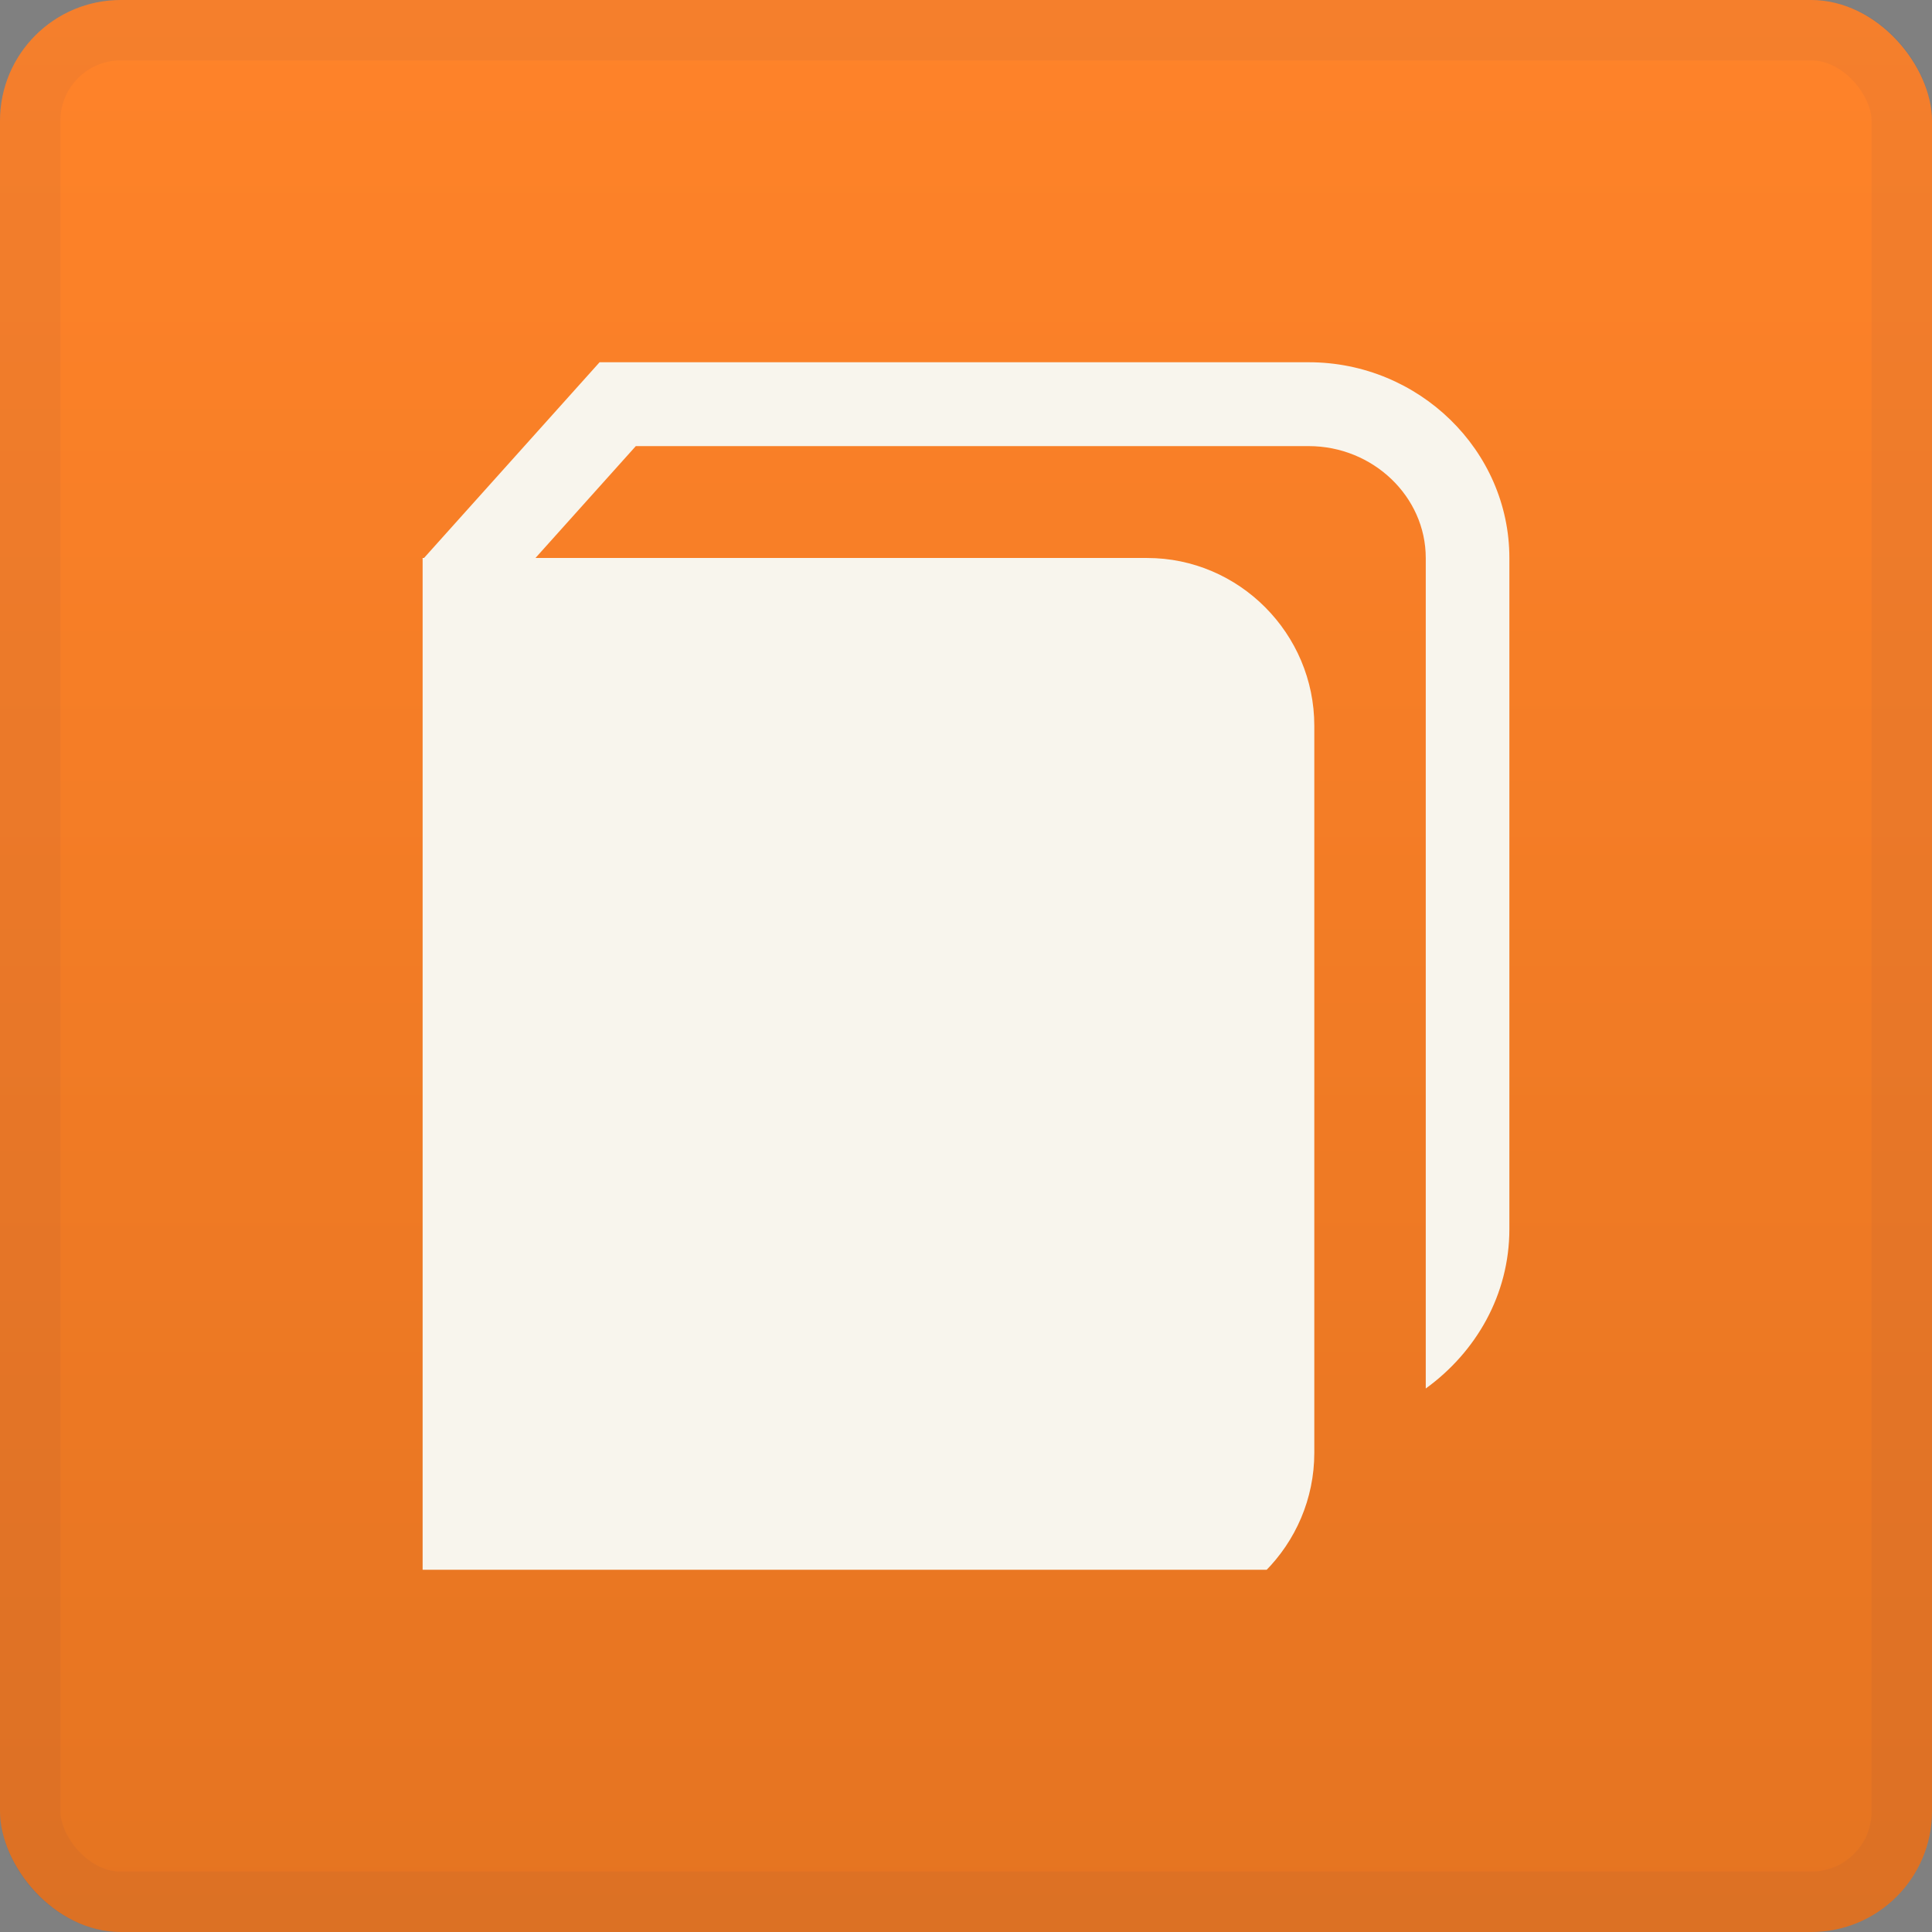
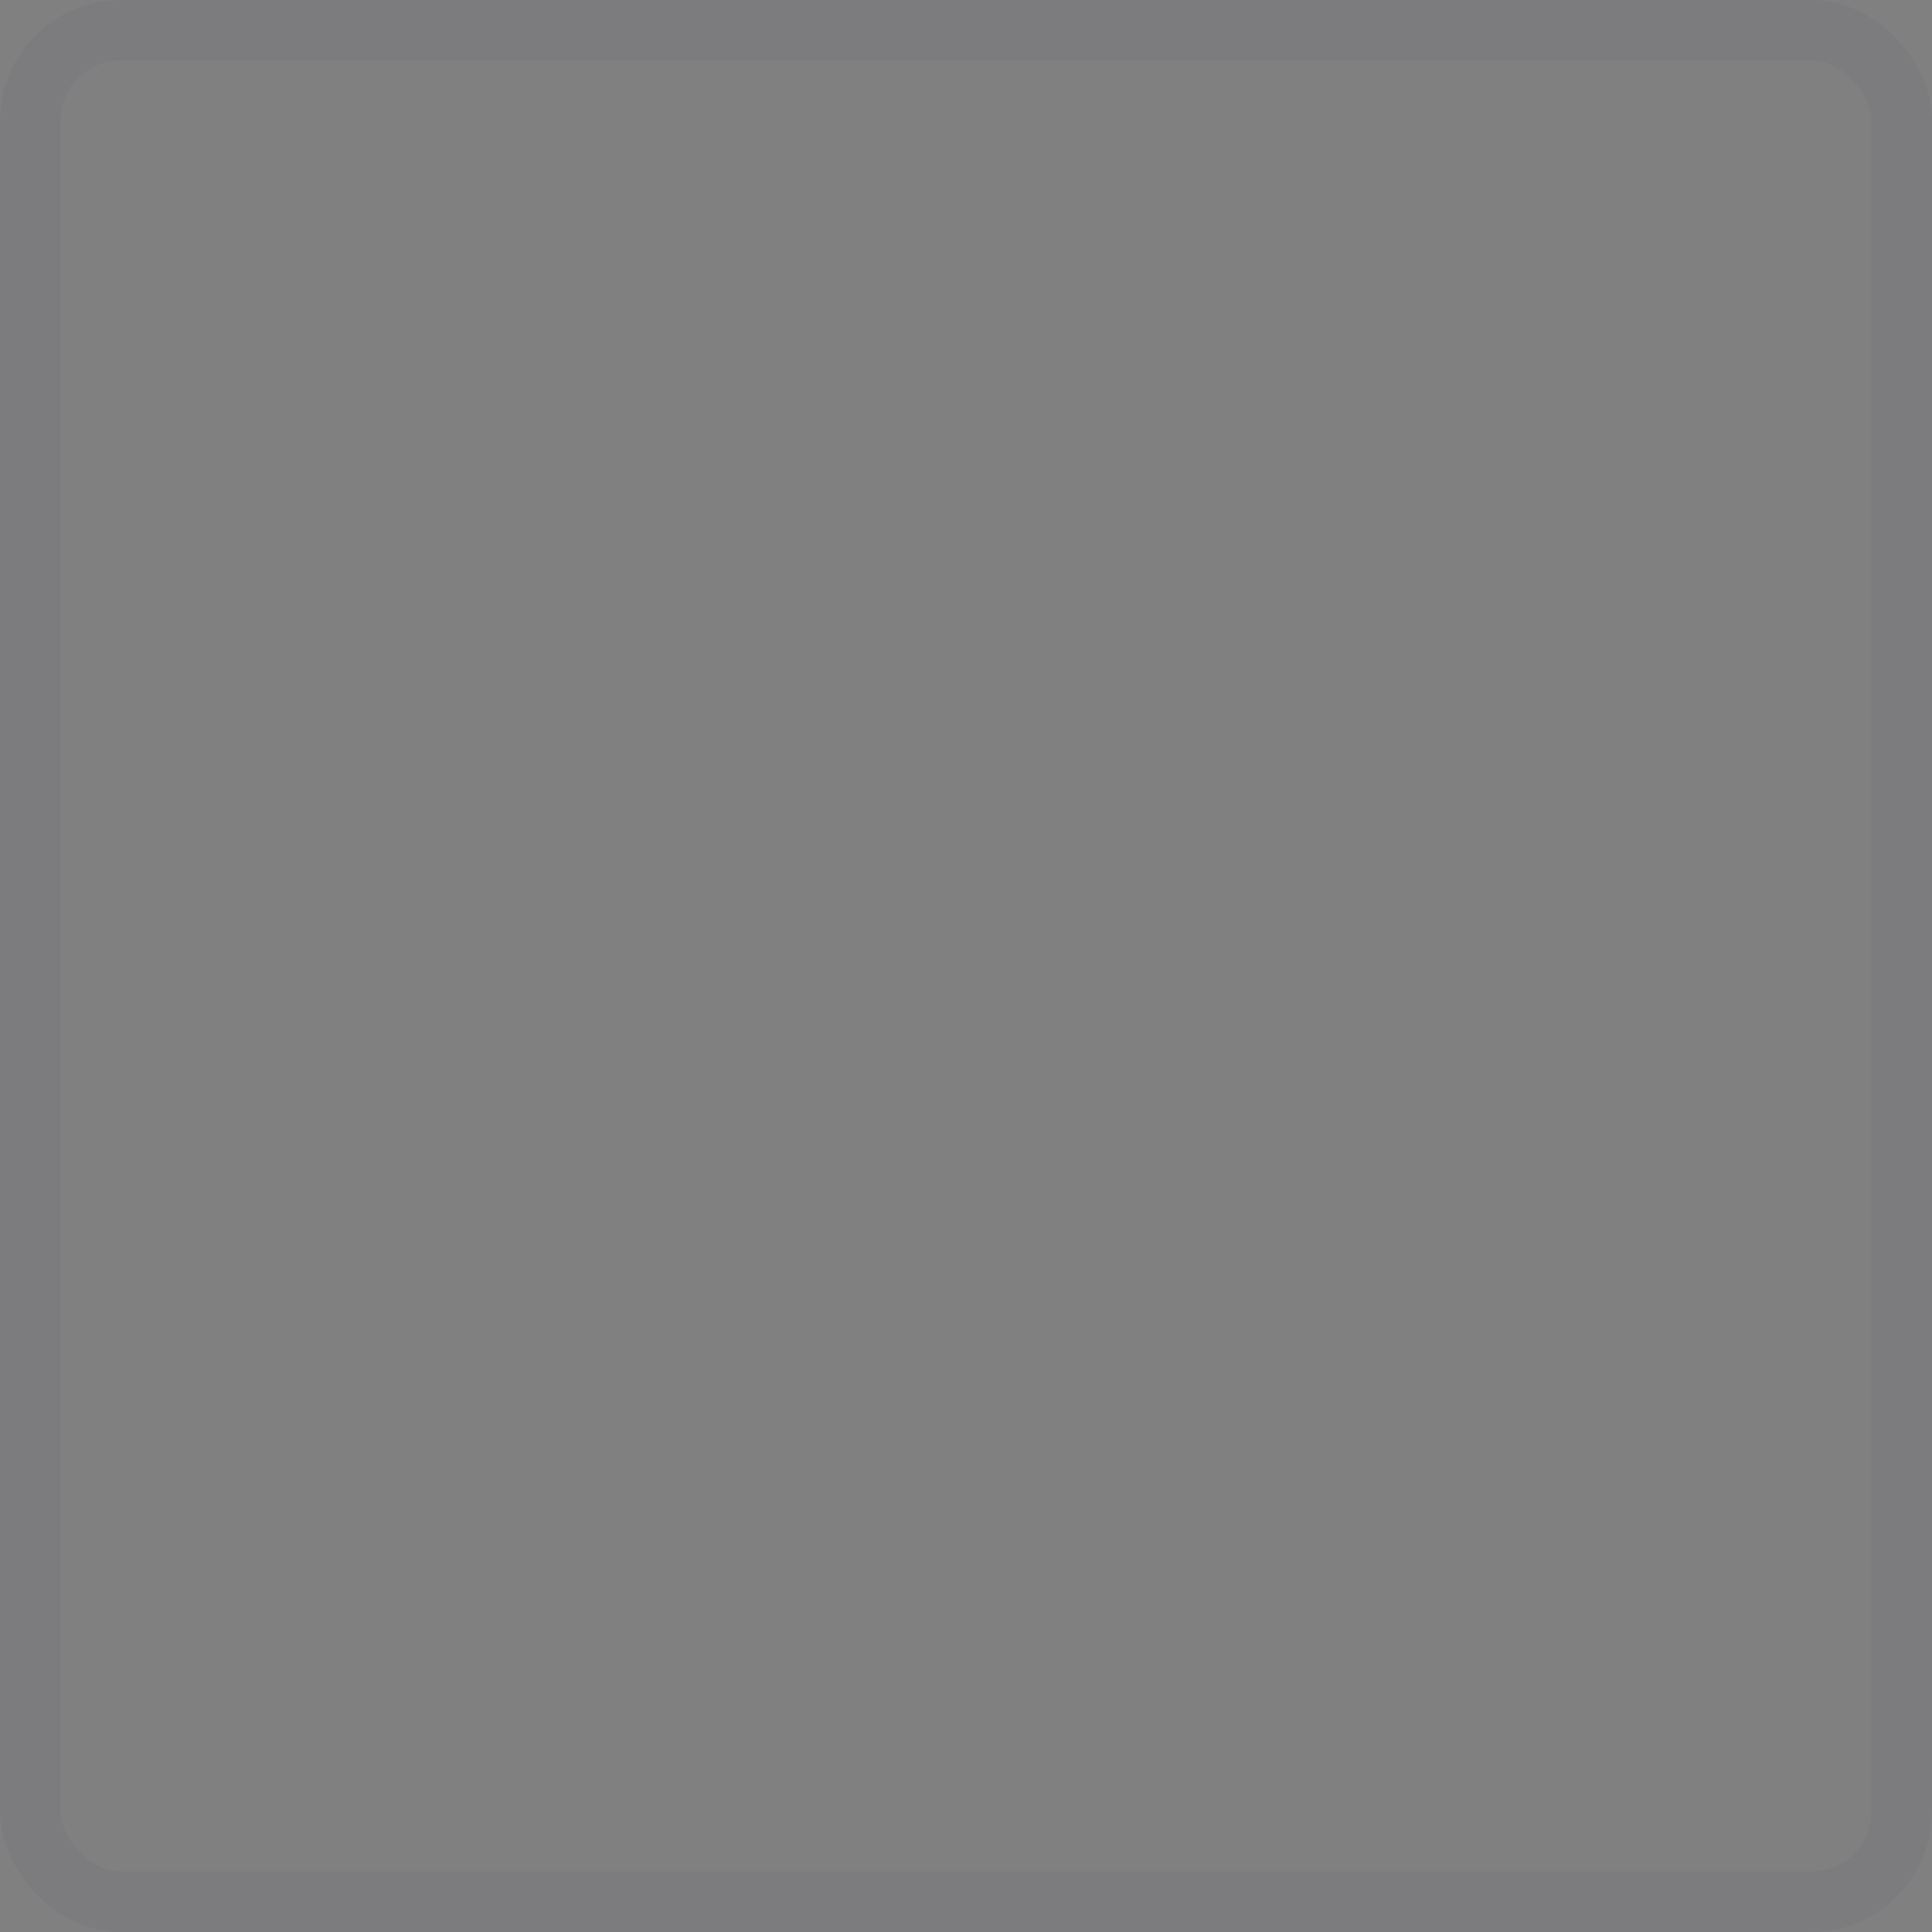
<svg xmlns="http://www.w3.org/2000/svg" width="32" height="32" viewBox="0 0 32 32" fill="none">
  <rect x="0" y="0" width="32" height="32" fill="#808080" stroke="none" />
-   <rect width="32" height="32" rx="2" fill="url(#paint0_linear_2537_6129)" />
  <rect x="0.5" y="0.5" width="31" height="31" rx="1.5" stroke="#2B3A6B" stroke-opacity="0.05" />
  <g clip-path="url(#clip0_2537_6129)">
-     <path d="M25 9.242V20.358C25 21.446 24.446 22.396 23.615 22.998V20.474C23.615 20.427 23.615 20.381 23.615 20.335V9.242C23.615 8.223 22.738 7.389 21.677 7.389H10.531L8.869 9.242H19C20.523 9.242 21.769 10.493 21.769 12.021V24.063C21.769 25.592 20.523 26.842 19 26.842H7.231C7.115 26.842 7 26.726 7 26.61V9.265V9.242H7.023L9.931 6H21.677C23.5 6 25 7.459 25 9.242Z" fill="#F8F5ED" />
-   </g>
+     </g>
  <defs>
    <linearGradient id="paint0_linear_2537_6129" x1="16" y1="0" x2="16" y2="32" gradientUnits="userSpaceOnUse">
      <stop stop-color="#FF8329" />
      <stop offset="1" stop-color="#E57421" />
    </linearGradient>
    <clipPath id="clip0_2537_6129">
      <rect width="20" height="20" fill="white" transform="translate(6 6)" />
    </clipPath>
  </defs>
</svg>